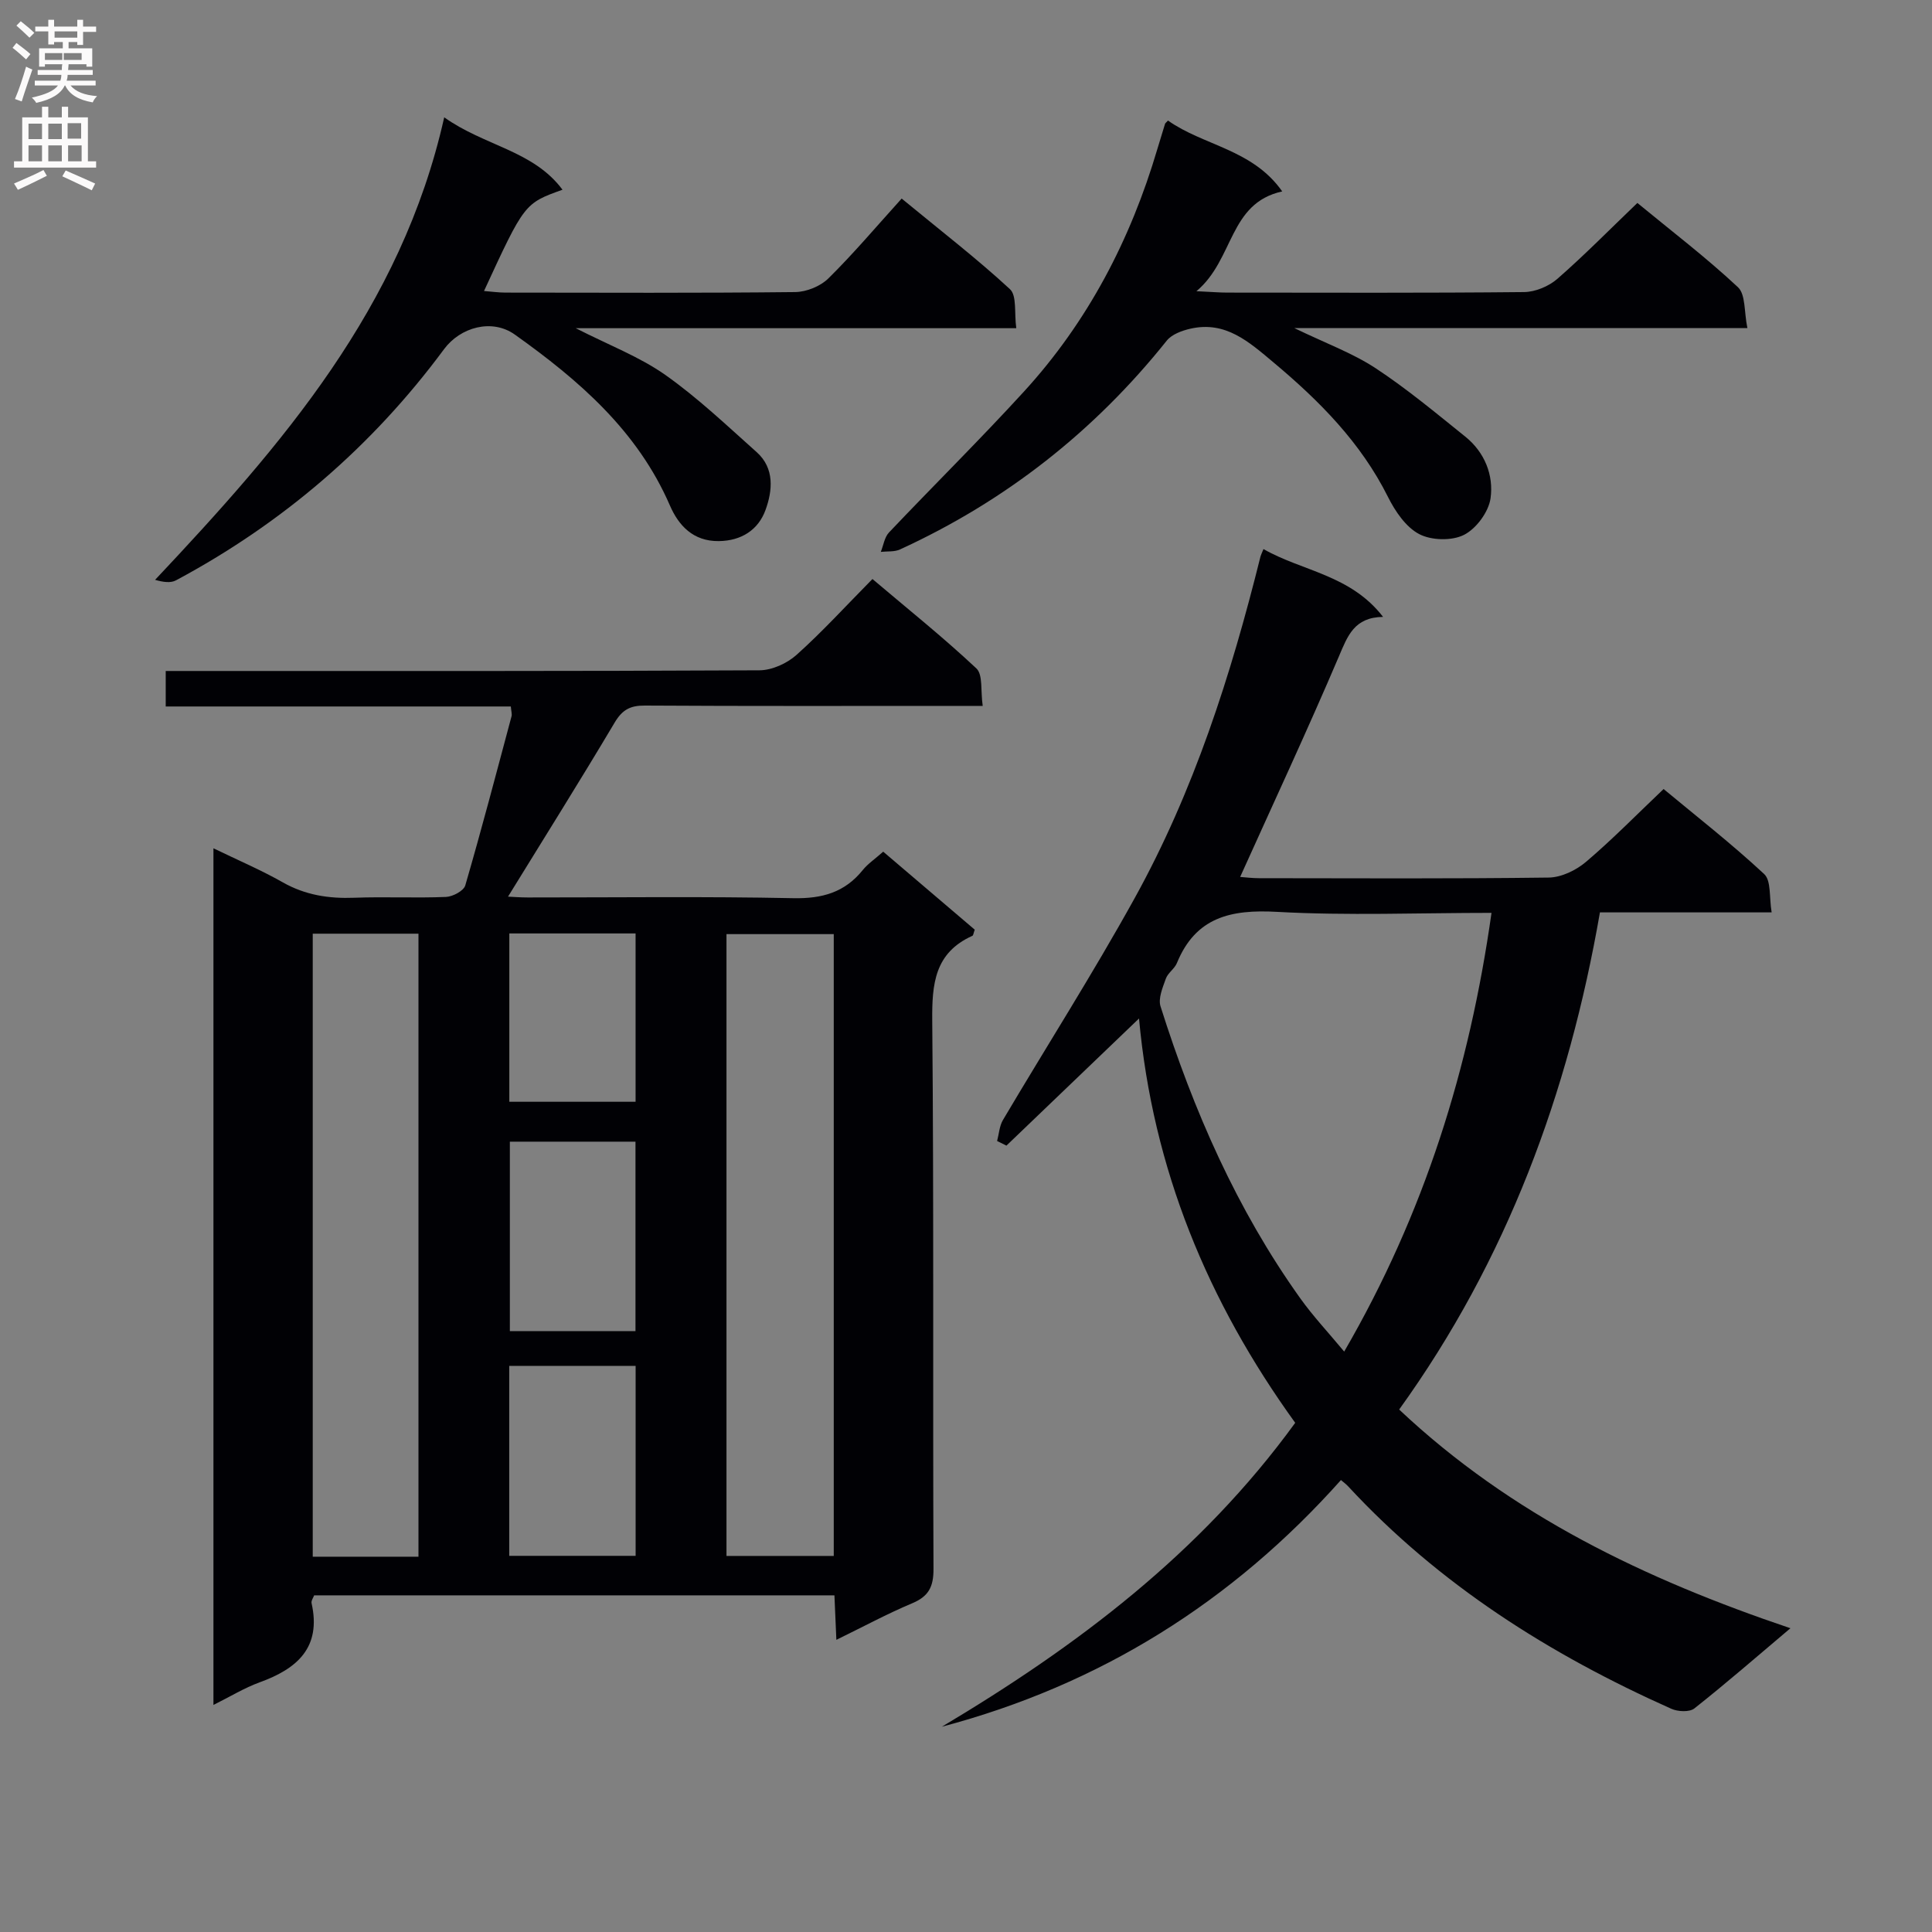
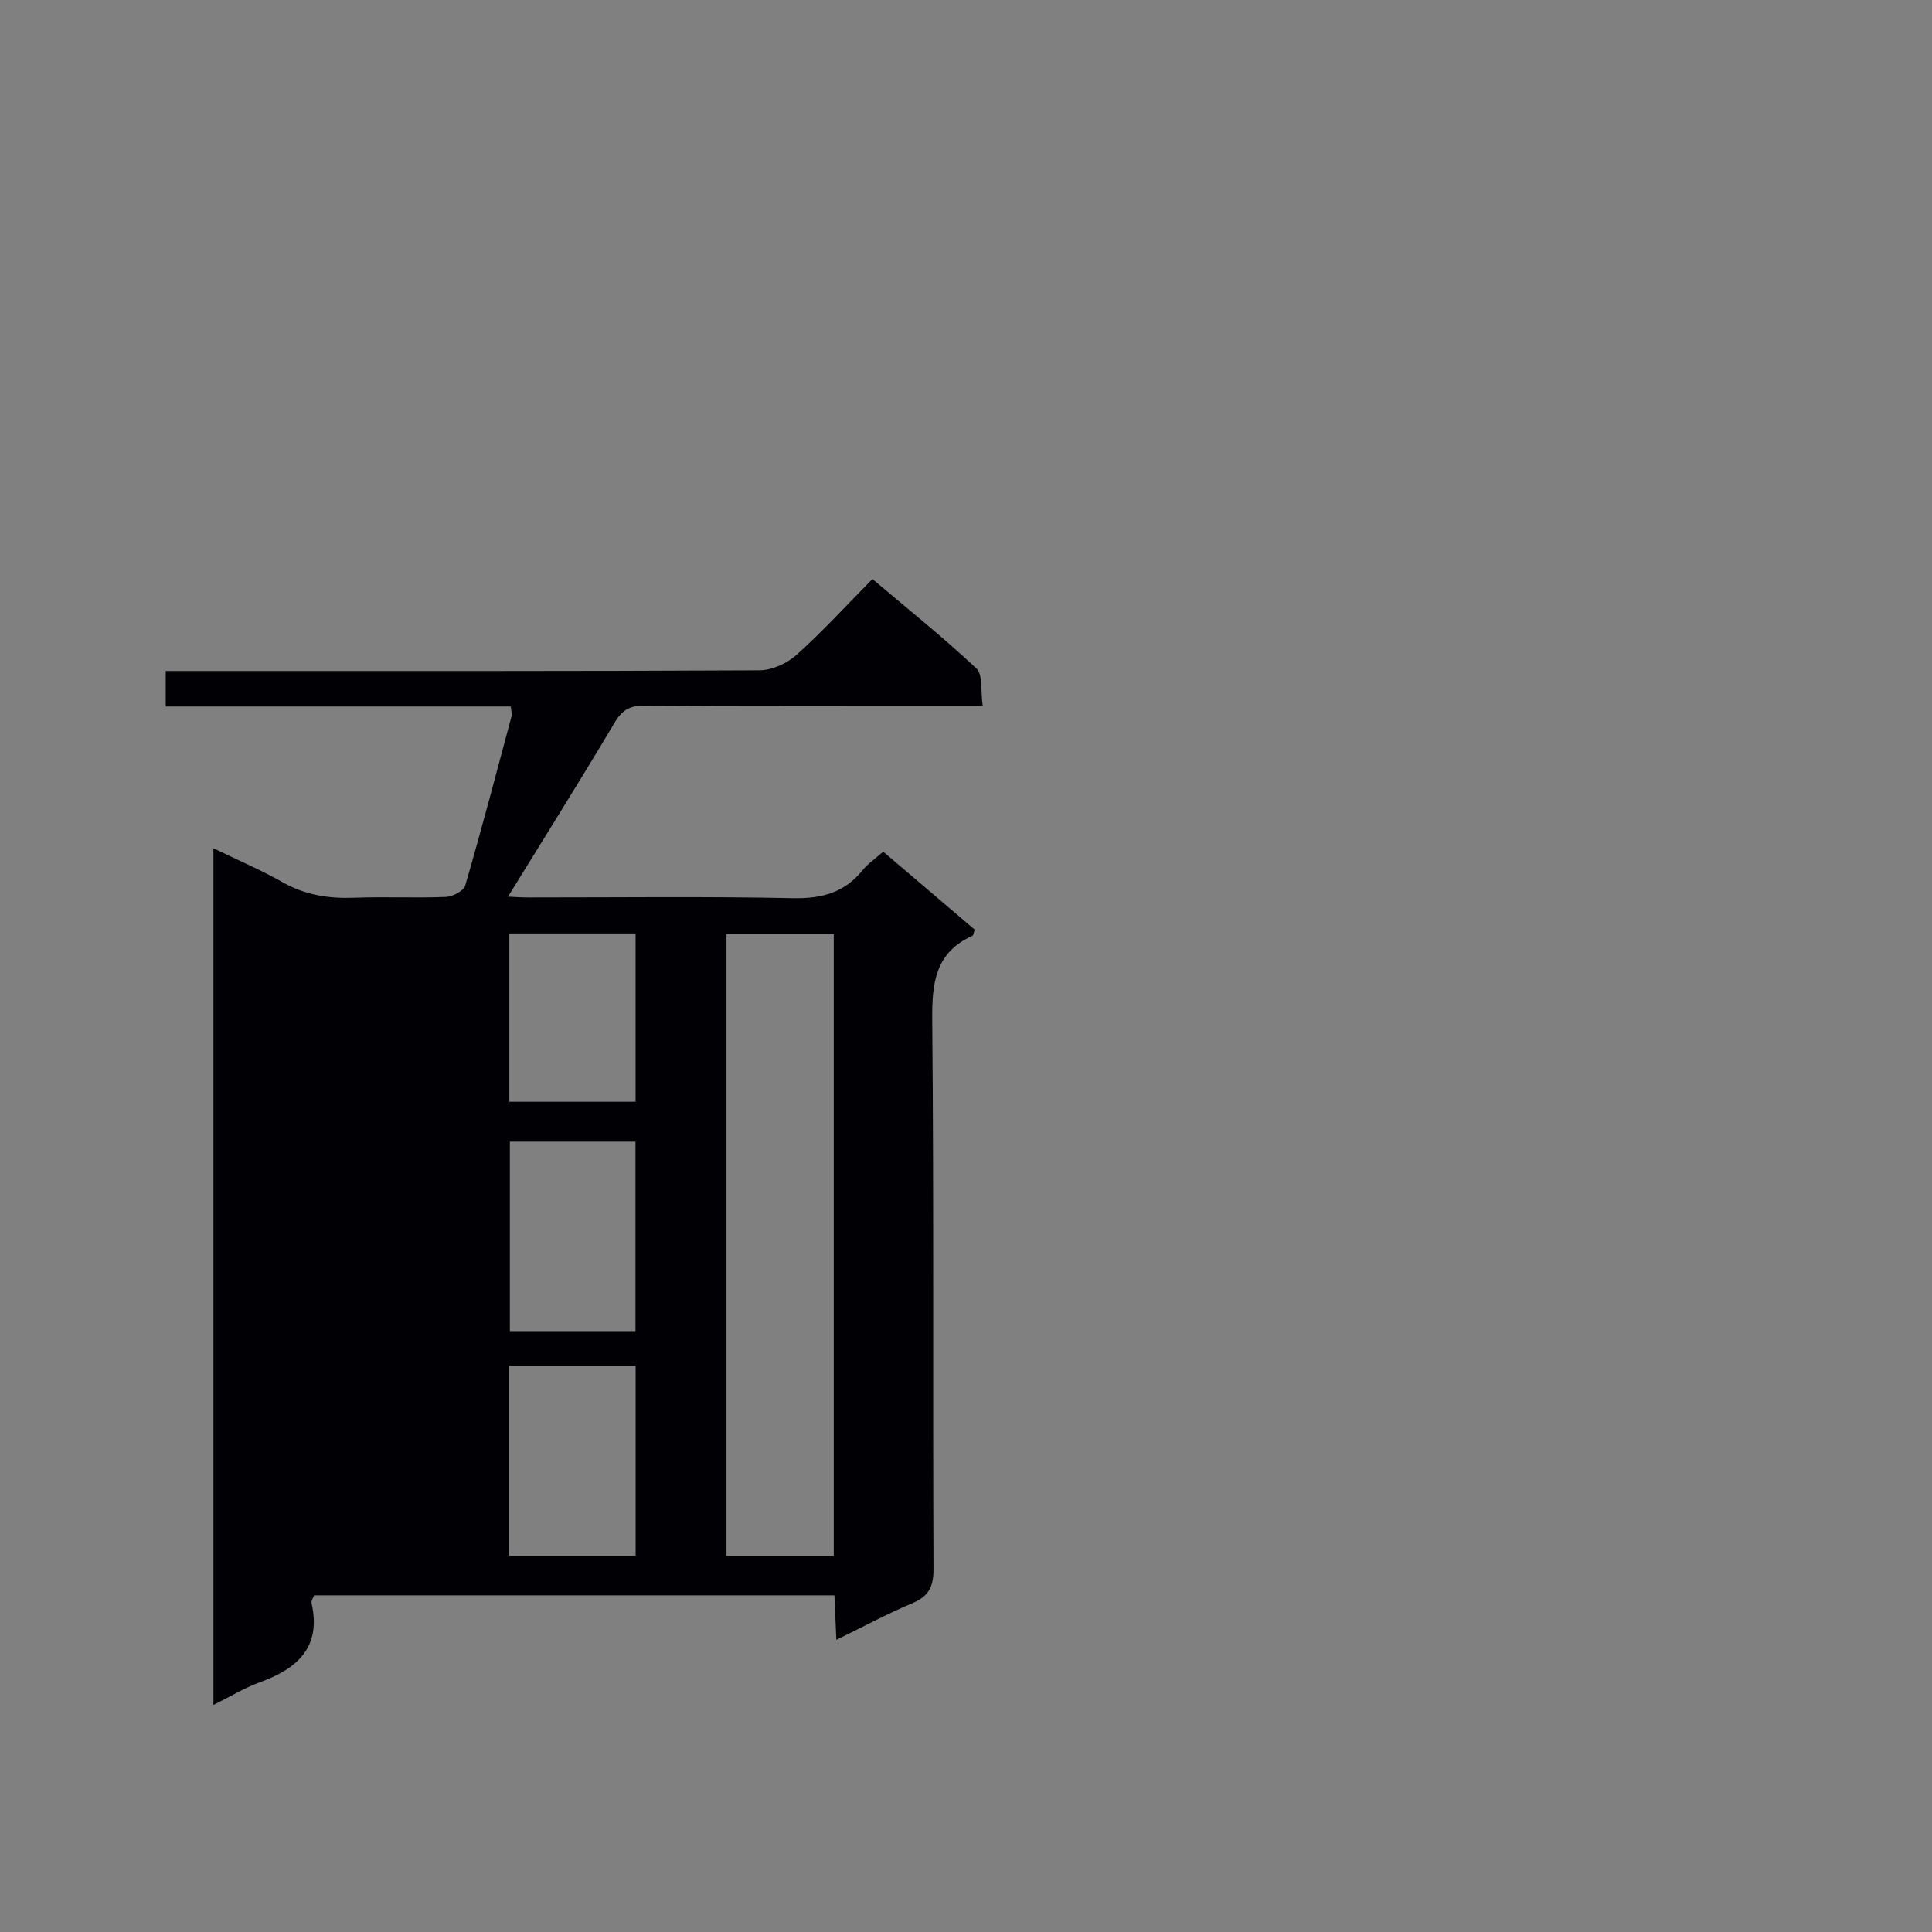
<svg xmlns="http://www.w3.org/2000/svg" enable-background="new 0 0 400 400" viewBox="0 0 400 400">
  <rect x="0" y="0" width="400" height="400" fill="#808080" stroke="none" />
  <g fill="#010105">
-     <path d="m105.18 185.64c.92.04 2.5.17 4.09.17 18.33.01 36.67-.23 54.99.15 5.96.12 10.63-1.19 14.37-5.83 1.03-1.28 2.46-2.23 4.23-3.8 6.33 5.4 12.69 10.82 18.95 16.15-.26.71-.29 1.18-.49 1.27-7.8 3.52-8.38 9.91-8.31 17.58.35 37.83.1 75.66.26 113.49.02 3.72-1.01 5.7-4.43 7.13-5.15 2.16-10.08 4.83-15.68 7.56-.15-3.44-.27-6.18-.4-9.21-35.95 0-71.71 0-107.72 0-.16.46-.65 1.11-.53 1.63 2.05 9.18-2.97 13.55-10.73 16.37-3.2 1.16-6.16 2.99-9.59 4.69 0-59.22 0-117.83 0-177.36 5.03 2.44 9.83 4.48 14.34 7.04 4.68 2.66 9.55 3.4 14.82 3.2 6.32-.24 12.67.09 18.99-.17 1.4-.06 3.66-1.26 3.99-2.38 3.38-11.62 6.45-23.34 9.58-35.03.12-.45-.06-.98-.15-2.02-23.72 0-47.45 0-71.45 0 0-2.61 0-4.68 0-7.35h5.92c39 0 78 .06 116.99-.14 2.61-.01 5.73-1.43 7.7-3.2 5.33-4.77 10.16-10.08 15.71-15.7 7.33 6.21 14.68 12.09 21.52 18.51 1.38 1.29.85 4.62 1.31 7.76-2.41 0-4.19 0-5.96 0-21.33 0-42.67.06-64-.07-3.04-.02-4.68.88-6.26 3.55-7.19 12.1-14.67 24-22.06 36.01zm45.23 136.5h22.21c0-43.17 0-85.9 0-128.74-7.54 0-14.76 0-22.21 0zm-63.77.16c0-43.3 0-86.03 0-128.99-7.38 0-14.47 0-21.89 0v128.99zm18.79-.18h26.17c0-13.39 0-26.29 0-39.33-8.9 0-17.47 0-26.17 0zm26.14-46.53c0-13.48 0-26.39 0-39.22-8.93 0-17.5 0-26.01 0v39.22zm-26.12-82.33v34.85h26.14c0-11.87 0-23.27 0-34.85-8.78 0-17.21 0-26.14 0z" />
-     <path d="m268.16 294.58c-18.11-25.08-29.48-52.52-32.34-83.71-9.41 9.02-18.43 17.67-27.45 26.32-.64-.32-1.29-.64-1.93-.96.39-1.45.47-3.08 1.2-4.33 9.05-15.29 18.62-30.3 27.22-45.84 12.31-22.22 20-46.27 26.11-70.84.08-.31.24-.61.62-1.54 8.03 4.59 18.02 5.31 24.76 14.04-5.99.08-7.34 3.95-9.14 8.17-6.5 15.25-13.51 30.28-20.45 45.67 1.09.08 2.5.26 3.9.26 19.99.02 39.99.13 59.98-.13 2.61-.03 5.66-1.5 7.71-3.24 5.45-4.62 10.46-9.75 16.08-15.09 6.7 5.57 14.04 11.29 20.82 17.6 1.49 1.38 1.02 4.86 1.55 7.94-12.19 0-23.63 0-35.55 0-6.49 37.38-19.26 71.97-41.57 102.93 23.24 21.88 50.88 35.11 81.01 45.28-7.13 6.02-13.39 11.47-19.9 16.61-1.01.79-3.4.67-4.75.07-25.14-11.22-48.07-25.69-66.93-46.07-.43-.46-.95-.84-1.48-1.29-22.53 25.25-49.88 42.39-82.63 51.07 27.92-16.65 53.53-35.89 73.16-62.92zm40.64-105.58c-15.15 0-29.83.6-44.43-.21-9.53-.53-16.82 1.09-20.71 10.61-.49 1.19-1.87 2.03-2.29 3.23-.65 1.84-1.62 4.09-1.09 5.74 6.8 21.5 15.76 42.01 28.94 60.45 2.62 3.67 5.74 6.99 9.08 11.01 16.63-28.67 25.94-58.57 30.5-90.83z" />
-     <path d="m91.97 24.29c8.36 5.96 18.45 6.86 24.49 14.99-7.88 2.83-7.88 2.83-16.25 20.97 1.58.12 3.01.33 4.43.33 20 .02 40 .11 60-.11 2.33-.03 5.22-1.2 6.87-2.83 5.21-5.14 9.95-10.76 15.17-16.53 8.28 6.82 15.63 12.48 22.42 18.76 1.46 1.35.87 4.91 1.31 8.08-30.46 0-60.31 0-91.21 0 6.92 3.53 13.19 5.91 18.51 9.65 6.73 4.74 12.76 10.49 18.93 15.99 3.79 3.37 3.3 8.03 1.84 12.03-1.48 4.04-4.93 6.35-9.65 6.41-5.33.07-8.35-3.26-10.13-7.37-6.71-15.49-18.87-25.96-32.11-35.39-4.72-3.36-11.27-1.55-14.66 3.03-14.89 20.13-33.44 36.05-55.49 47.85-1.11.6-2.66.38-4.33-.1 26.24-27.88 51.01-56.29 59.86-95.76z" />
-     <path d="m241.82 24.96c7.36 5.21 17.52 5.93 23.65 14.67-11.12 2.45-9.91 14.07-17.76 20.66 3.22.15 4.79.29 6.36.29 20.49.01 40.97.1 61.46-.11 2.34-.02 5.13-1.19 6.92-2.75 5.61-4.9 10.84-10.23 16.55-15.7 7.17 5.9 14.3 11.34 20.82 17.44 1.62 1.51 1.26 5.13 1.96 8.47-31.34 0-61.83 0-93.8 0 6.58 3.18 12.07 5.18 16.82 8.3 6.49 4.27 12.5 9.29 18.57 14.17 4.02 3.23 5.91 7.99 5.23 12.78-.4 2.81-2.96 6.28-5.5 7.56-2.51 1.27-6.75 1.16-9.27-.16-2.76-1.45-4.97-4.71-6.45-7.67-5.64-11.29-14.2-19.91-23.72-27.88-5.09-4.26-9.9-8.63-17.19-6.98-1.75.4-3.85 1.16-4.9 2.47-15.01 18.79-33.39 33.22-55.24 43.24-1.16.53-2.64.35-3.97.5.55-1.36.76-3.03 1.7-4.02 9.26-9.77 18.85-19.23 27.93-29.16 13.23-14.46 22.08-31.45 27.62-50.2.52-1.75 1.06-3.49 1.6-5.24.02-.11.17-.21.61-.68z" />
+     <path d="m105.18 185.64c.92.04 2.5.17 4.09.17 18.33.01 36.67-.23 54.99.15 5.96.12 10.63-1.19 14.37-5.83 1.03-1.28 2.46-2.23 4.23-3.8 6.33 5.4 12.69 10.82 18.95 16.15-.26.71-.29 1.18-.49 1.27-7.8 3.52-8.38 9.91-8.31 17.58.35 37.83.1 75.66.26 113.49.02 3.72-1.01 5.7-4.43 7.13-5.15 2.16-10.08 4.83-15.68 7.56-.15-3.44-.27-6.18-.4-9.21-35.95 0-71.71 0-107.72 0-.16.46-.65 1.11-.53 1.63 2.05 9.18-2.97 13.55-10.73 16.37-3.2 1.16-6.16 2.99-9.59 4.69 0-59.22 0-117.83 0-177.36 5.03 2.44 9.83 4.48 14.34 7.04 4.68 2.66 9.55 3.4 14.82 3.2 6.32-.24 12.67.09 18.99-.17 1.4-.06 3.66-1.26 3.99-2.38 3.38-11.62 6.45-23.34 9.58-35.03.12-.45-.06-.98-.15-2.02-23.72 0-47.45 0-71.45 0 0-2.61 0-4.68 0-7.35h5.92c39 0 78 .06 116.99-.14 2.61-.01 5.73-1.43 7.7-3.2 5.33-4.77 10.16-10.08 15.71-15.7 7.33 6.21 14.68 12.09 21.52 18.51 1.38 1.29.85 4.62 1.31 7.76-2.41 0-4.19 0-5.96 0-21.33 0-42.67.06-64-.07-3.04-.02-4.68.88-6.26 3.55-7.19 12.1-14.67 24-22.06 36.01zm45.23 136.5h22.21c0-43.17 0-85.9 0-128.74-7.54 0-14.76 0-22.21 0zm-63.77.16v128.99zm18.79-.18h26.17c0-13.39 0-26.29 0-39.33-8.9 0-17.47 0-26.17 0zm26.14-46.53c0-13.48 0-26.39 0-39.22-8.93 0-17.5 0-26.01 0v39.22zm-26.12-82.33v34.85h26.14c0-11.87 0-23.27 0-34.85-8.78 0-17.21 0-26.14 0z" />
  </g>
-   <path d="m2.6 9.9.8-1c.9.7 1.9 1.4 2.9 2.3l-.9 1.1c-1.1-1-2-1.8-2.8-2.4zm.5 10.6c.9-2.1 1.6-4.3 2.3-6.7.4.2.8.4 1.3.6-.7 2.1-1.5 4.3-2.2 6.6zm.3-15.2.9-.9c1 .8 2 1.6 2.8 2.4l-1 1c-.9-.9-1.8-1.7-2.7-2.5zm12.6-1.2h1.2v1.4h2.7v1.1h-2.7v2.7h-1.2v-.6h-1.8v1.3h4.9v3.8h-1.2v-.5h-3.7c0 .4-.1.9-.1 1.2h5.1v1h-5.2c0 .5-.1.9-.2 1.2h6v1h-5.2c1.1 1.3 2.9 2 5.5 2.2-.4.4-.7.8-.9 1.3-2.9-.5-4.8-1.6-5.7-3.5h-.1c-.8 1.7-2.7 2.9-5.9 3.6-.2-.4-.6-.8-.9-1.1 2.8-.6 4.6-1.4 5.4-2.5h-4.8v-1h5.3c.1-.3.2-.7.2-1.2h-4.9v-1h5c0-.4 0-.8.1-1.2h-3.6v.5h-1.2v-3.8h4.9v-1.3h-1.8v.5h-1.2v-2.7h-2.7v-1h2.7v-1.4h1.2v1.4h4.8zm-6.7 8.3h3.6c0-.4 0-.9 0-1.4h-3.6zm1.9-4.6h4.8v-1.3h-4.7v1.3zm6.7 3.2h-4.7v1.4h3.7v-1.4z" fill="#fbfafa" />
-   <path d="m8.7 22.1h1.3v2.2h2.8v-2.2h1.3v2.2h4.1v9.1h1.7v1.3h-17v-1.3h1.7v-9.1h4.1zm.3 13.1.7 1.2c-1.8.9-3.8 1.9-6 2.9-.2-.4-.5-.8-.8-1.3 2.3-1 4.4-1.9 6.1-2.8zm-3.1-6.4h2.8v-3.2h-2.8zm0 4.6h2.8v-3.3h-2.8zm4.1-4.6h2.8v-3.2h-2.8zm0 4.6h2.8v-3.3h-2.8zm3.6 1.9c2.1.9 4.1 1.8 6.1 2.7l-.7 1.4c-2.2-1.1-4.2-2-6.1-2.9zm3.2-9.8h-2.8v3.2h2.8v-3.1zm-2.7 7.9h2.8v-3.3h-2.8z" fill="#fbfafa" />
</svg>